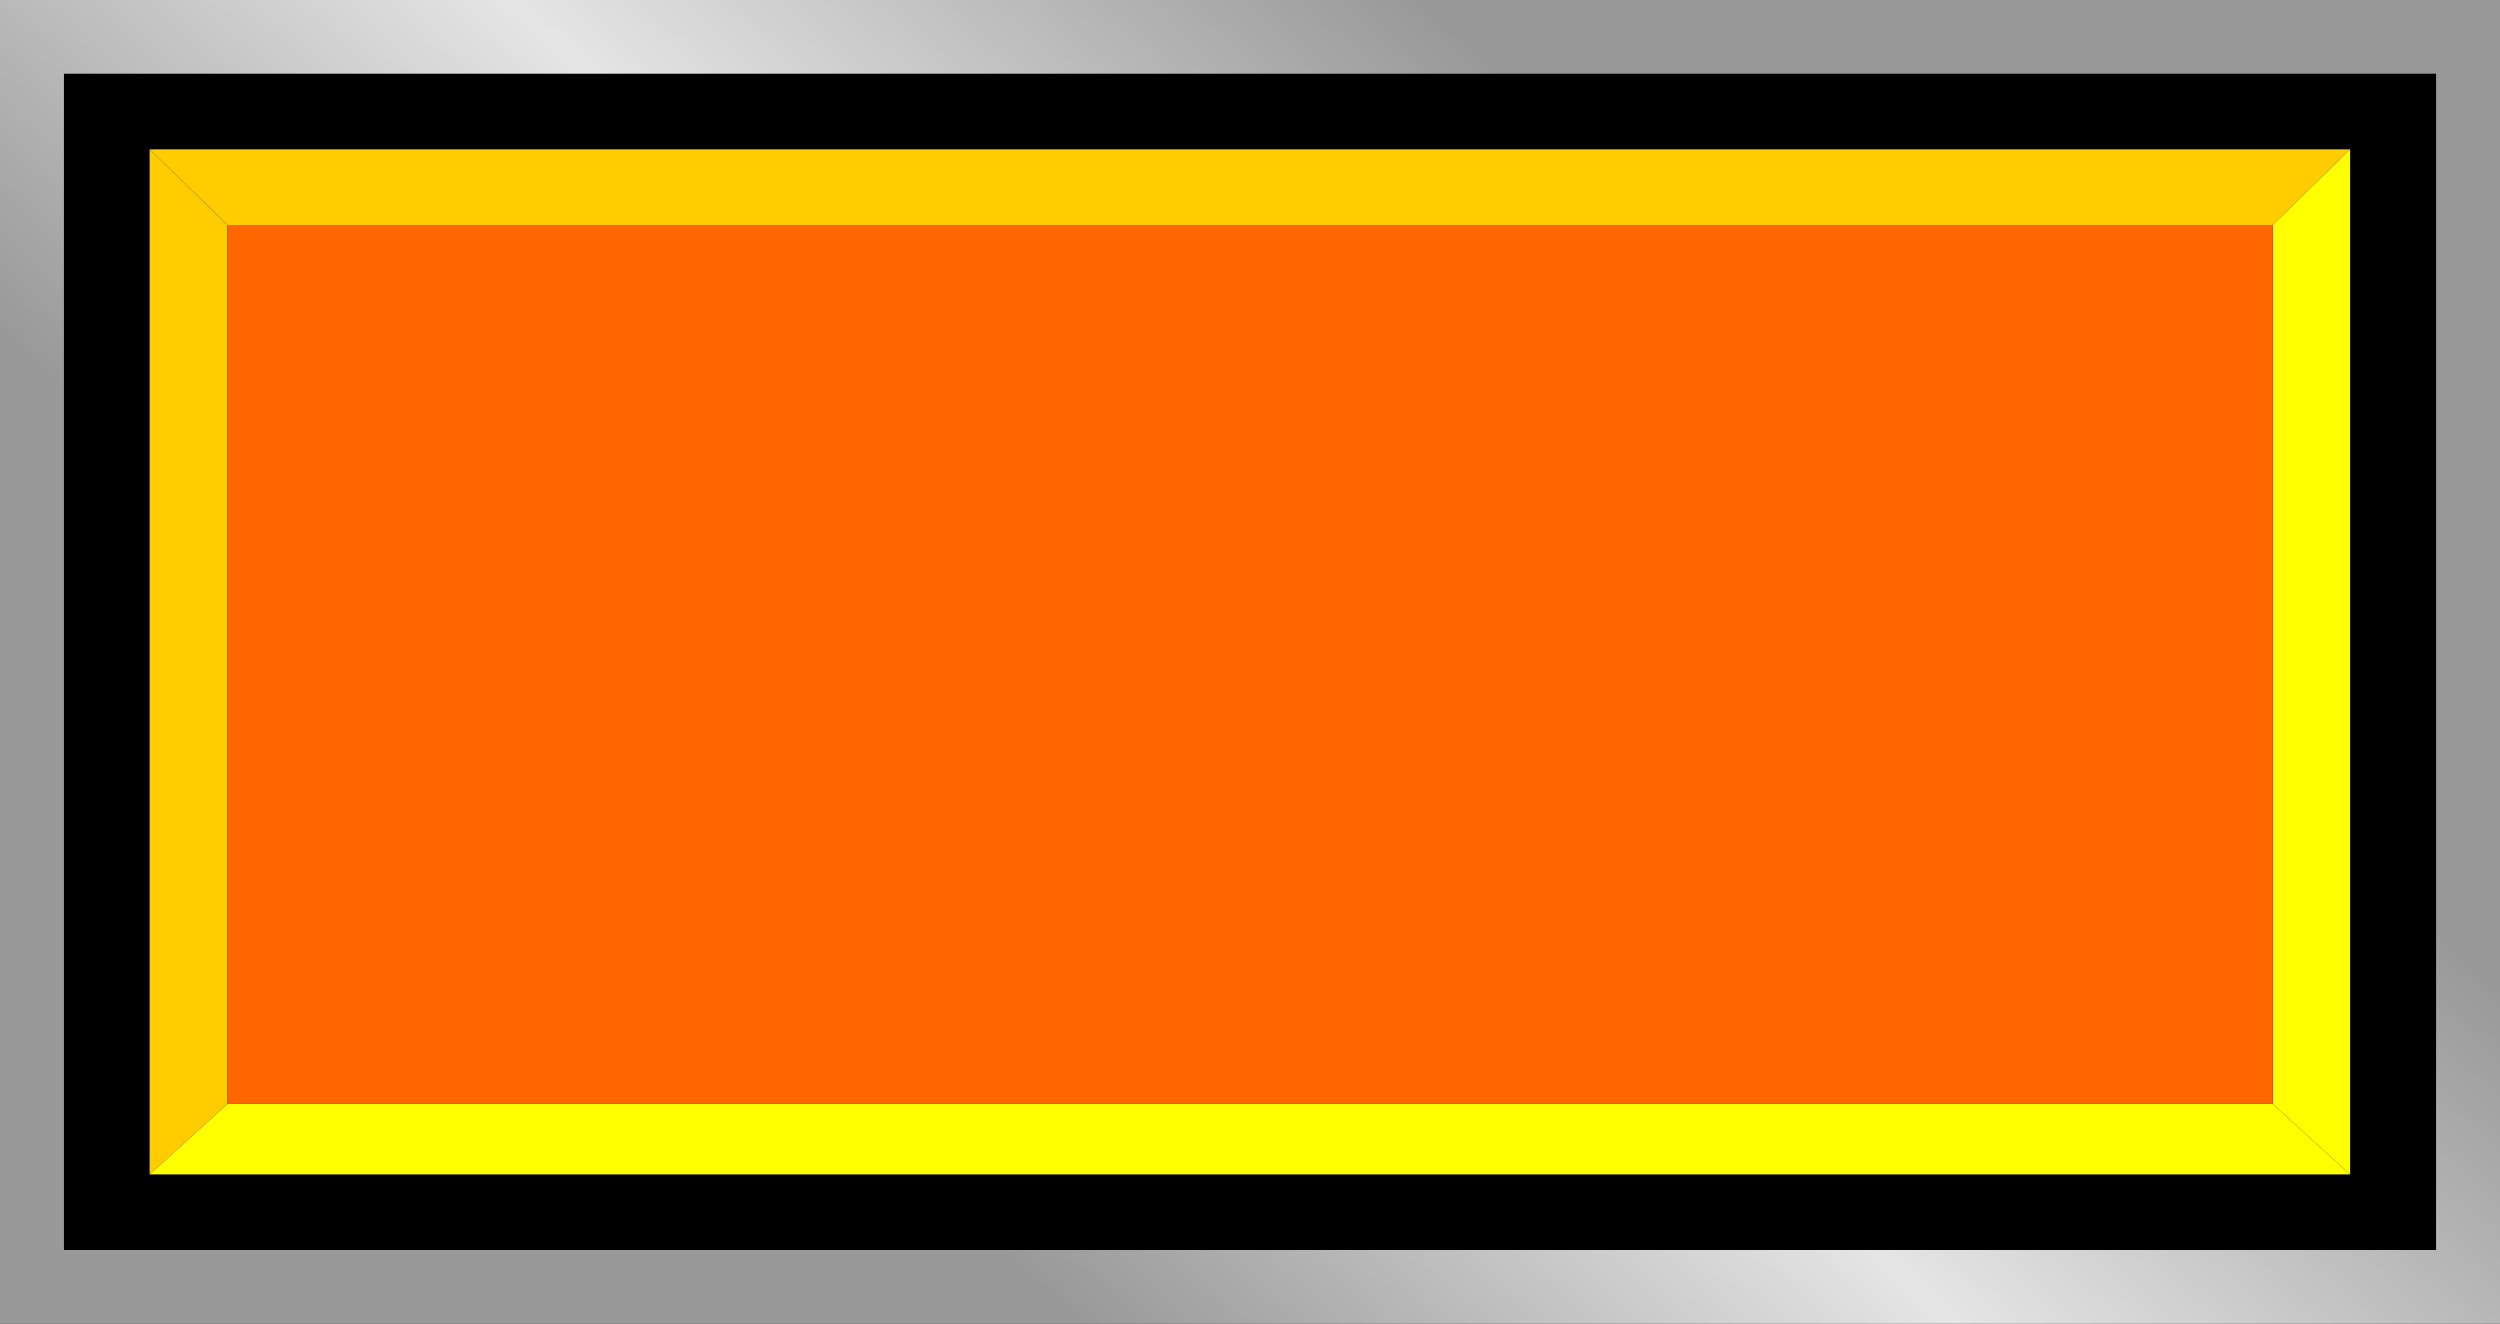
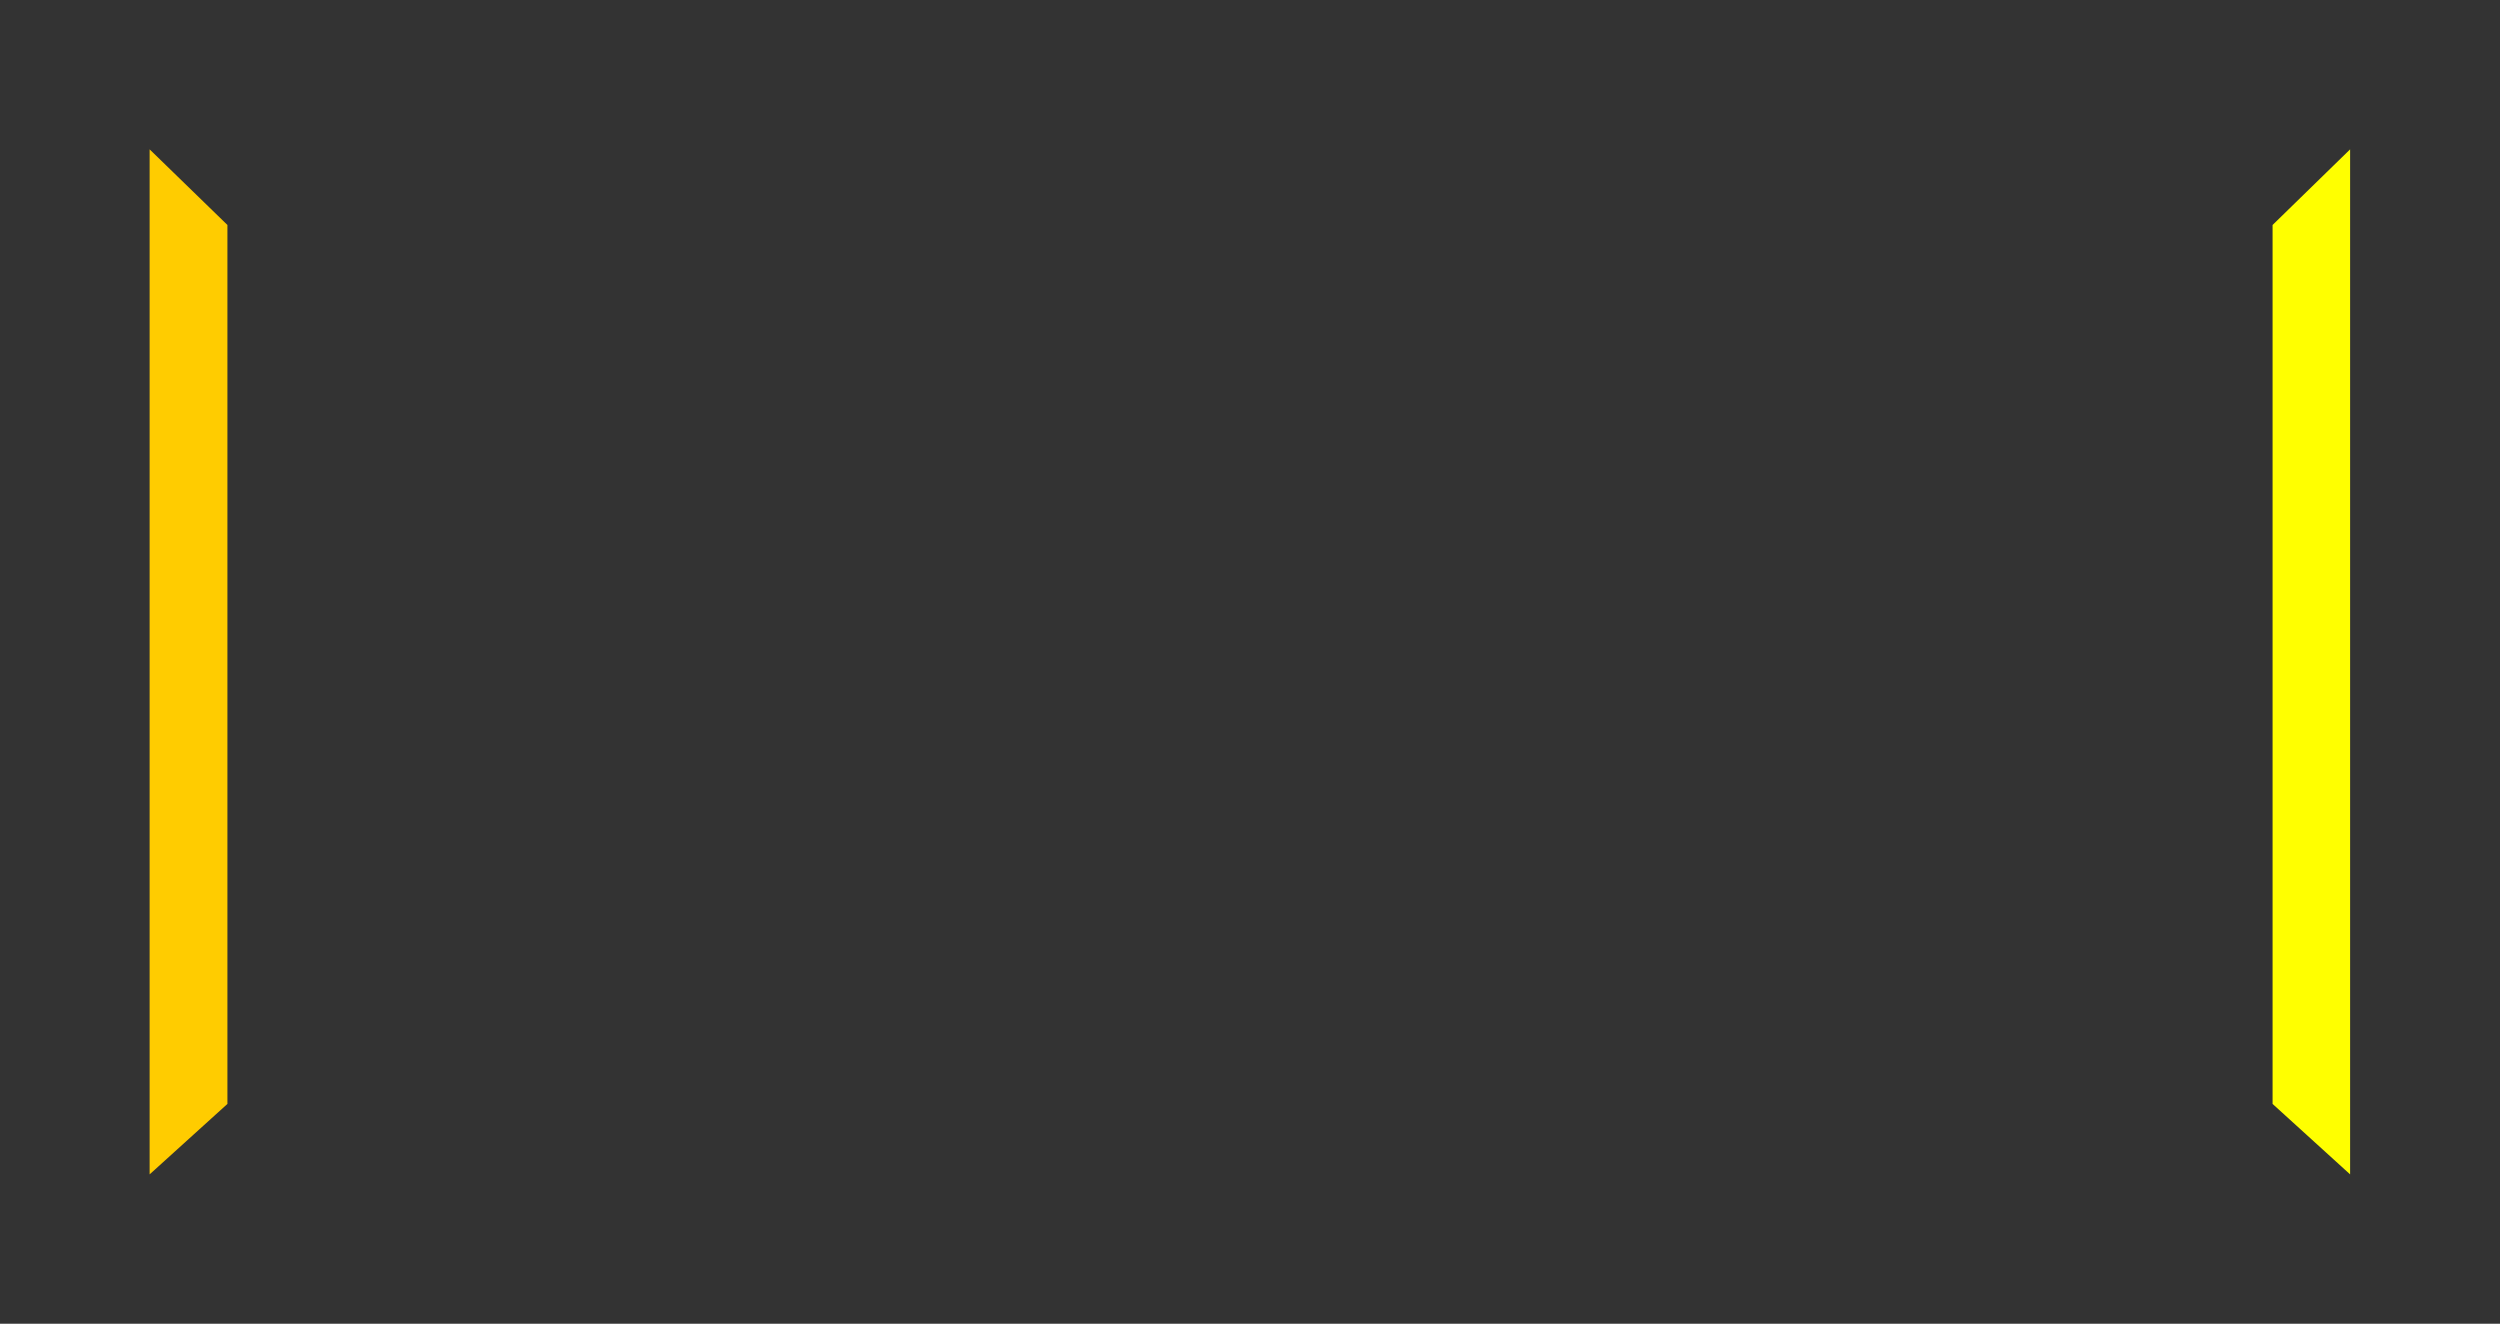
<svg xmlns="http://www.w3.org/2000/svg" xmlns:ns1="http://www.inkscape.org/namespaces/inkscape" xmlns:ns2="http://sodipodi.sourceforge.net/DTD/sodipodi-0.dtd" xmlns:xlink="http://www.w3.org/1999/xlink" xml:space="preserve" width="28.229mm" height="14.947mm" style="shape-rendering:geometricPrecision; text-rendering:geometricPrecision; image-rendering:optimizeQuality; fill-rule:evenodd; clip-rule:evenodd" viewBox="0 0 9.19 4.866" id="svg2" version="1.1" ns1:version="0.48.3.1 r9886" ns2:docname="70.svg">
  <rect x="0" y="0" width="9.19" height="4.866" fill="#333333" stroke="none" />
  <ns2:namedview pagecolor="#ffffff" bordercolor="#666666" borderopacity="1" objecttolerance="10" gridtolerance="10" guidetolerance="10" ns1:pageopacity="0" ns1:pageshadow="2" ns1:window-width="1440" ns1:window-height="844" id="namedview31" showgrid="false" ns1:zoom="8.6778853" ns1:cx="59.325461" ns1:cy="25.220763" ns1:window-x="-4" ns1:window-y="-4" ns1:window-maximized="1" ns1:current-layer="svg2" />
  <defs id="defs4">
    <style type="text/css" id="style6">
   
    .fil1 {fill:black}
    .fil3 {fill:#0149FF}
    .fil4 {fill:#1AB3FB}
    .fil2 {fill:#35D9EF}
    .fil0 {fill:url(#id0)}
   
  </style>
    <linearGradient id="id0" gradientUnits="userSpaceOnUse" x1="3.104" y1="4.061" x2="6.086" y2="0.804">
      <stop offset="0" style="stop-color:#999999" id="stop9" />
      <stop offset="0.49" style="stop-color:#E5E5E5" id="stop11" />
      <stop offset="1" style="stop-color:#999999" id="stop13" />
    </linearGradient>
    <linearGradient ns1:collect="always" xlink:href="#id0" id="linearGradient3017" gradientUnits="userSpaceOnUse" x1="3.104" y1="4.061" x2="6.086" y2="0.804" />
  </defs>
-   <rect x="0" style="fill:url(#linearGradient3017)" id="rect17" height="4.866" width="9.19" y="-1.46926e-005" class="fil0" />
-   <rect style="fill:#000000" id="rect19" height="4.324" width="8.72" y="0.271" x="0.235" class="fil1" />
  <g id="hlight" ns1:label="#g3019">
-     <polygon class="fil2" points="8.639,0.549 0.55,0.549 0.836,0.827 8.354,0.827 " id="polygon21" style="fill: rgb(255, 204, 0);" />
    <polygon class="fil2" points="0.55,0.549 0.55,4.317 0.836,4.058 0.836,0.827 " id="polygon23" style="fill: rgb(255, 204, 0);" />
  </g>
  <g id="dark" ns1:label="#g3026">
-     <polygon class="fil3" points="8.639,4.317 0.55,4.317 0.836,4.058 8.354,4.058 " id="polygon25" style="fill: rgb(255, 255, 0);" />
    <polygon class="fil3" points="8.639,0.549 8.639,4.317 8.354,4.058 8.354,0.827 " id="polygon27" style="fill: rgb(255, 255, 0);" />
  </g>
  <g id="light" ns1:label="#g3023">
-     <rect class="fil4" x="0.836" y="0.827" width="7.518" height="3.231" id="rect29" style="fill: rgb(255, 102, 0);" />
-   </g>
+     </g>
</svg>